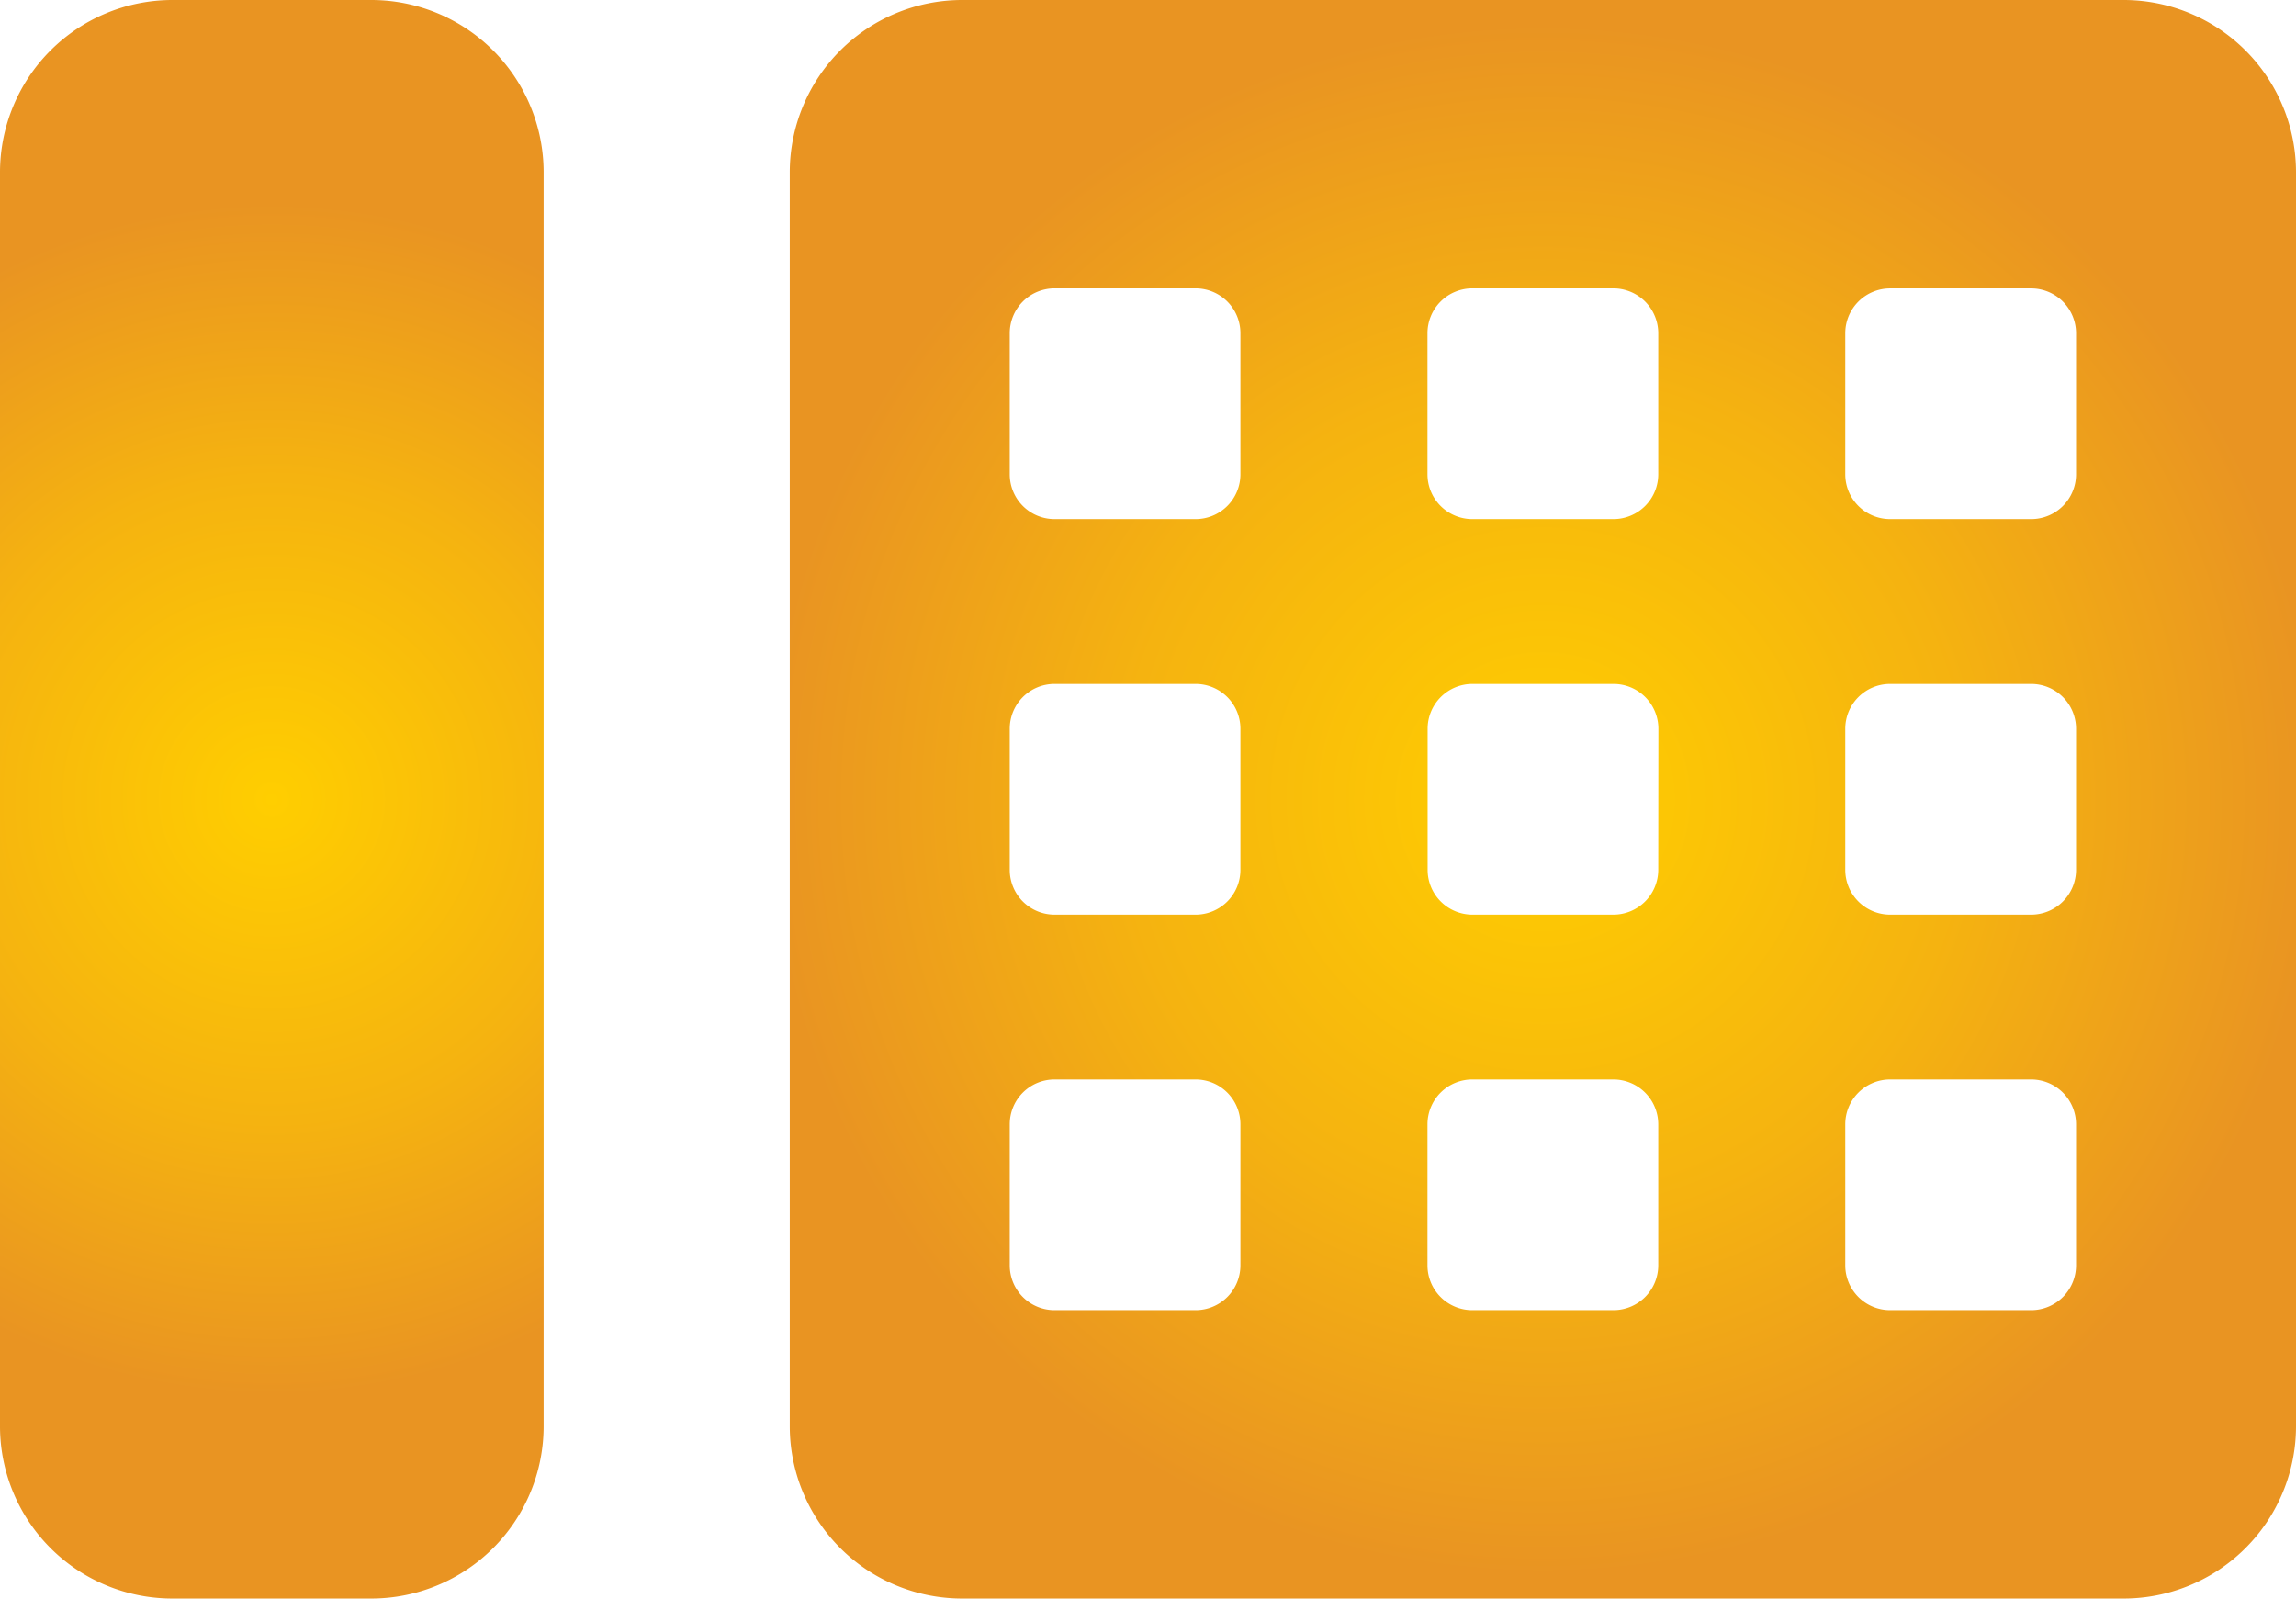
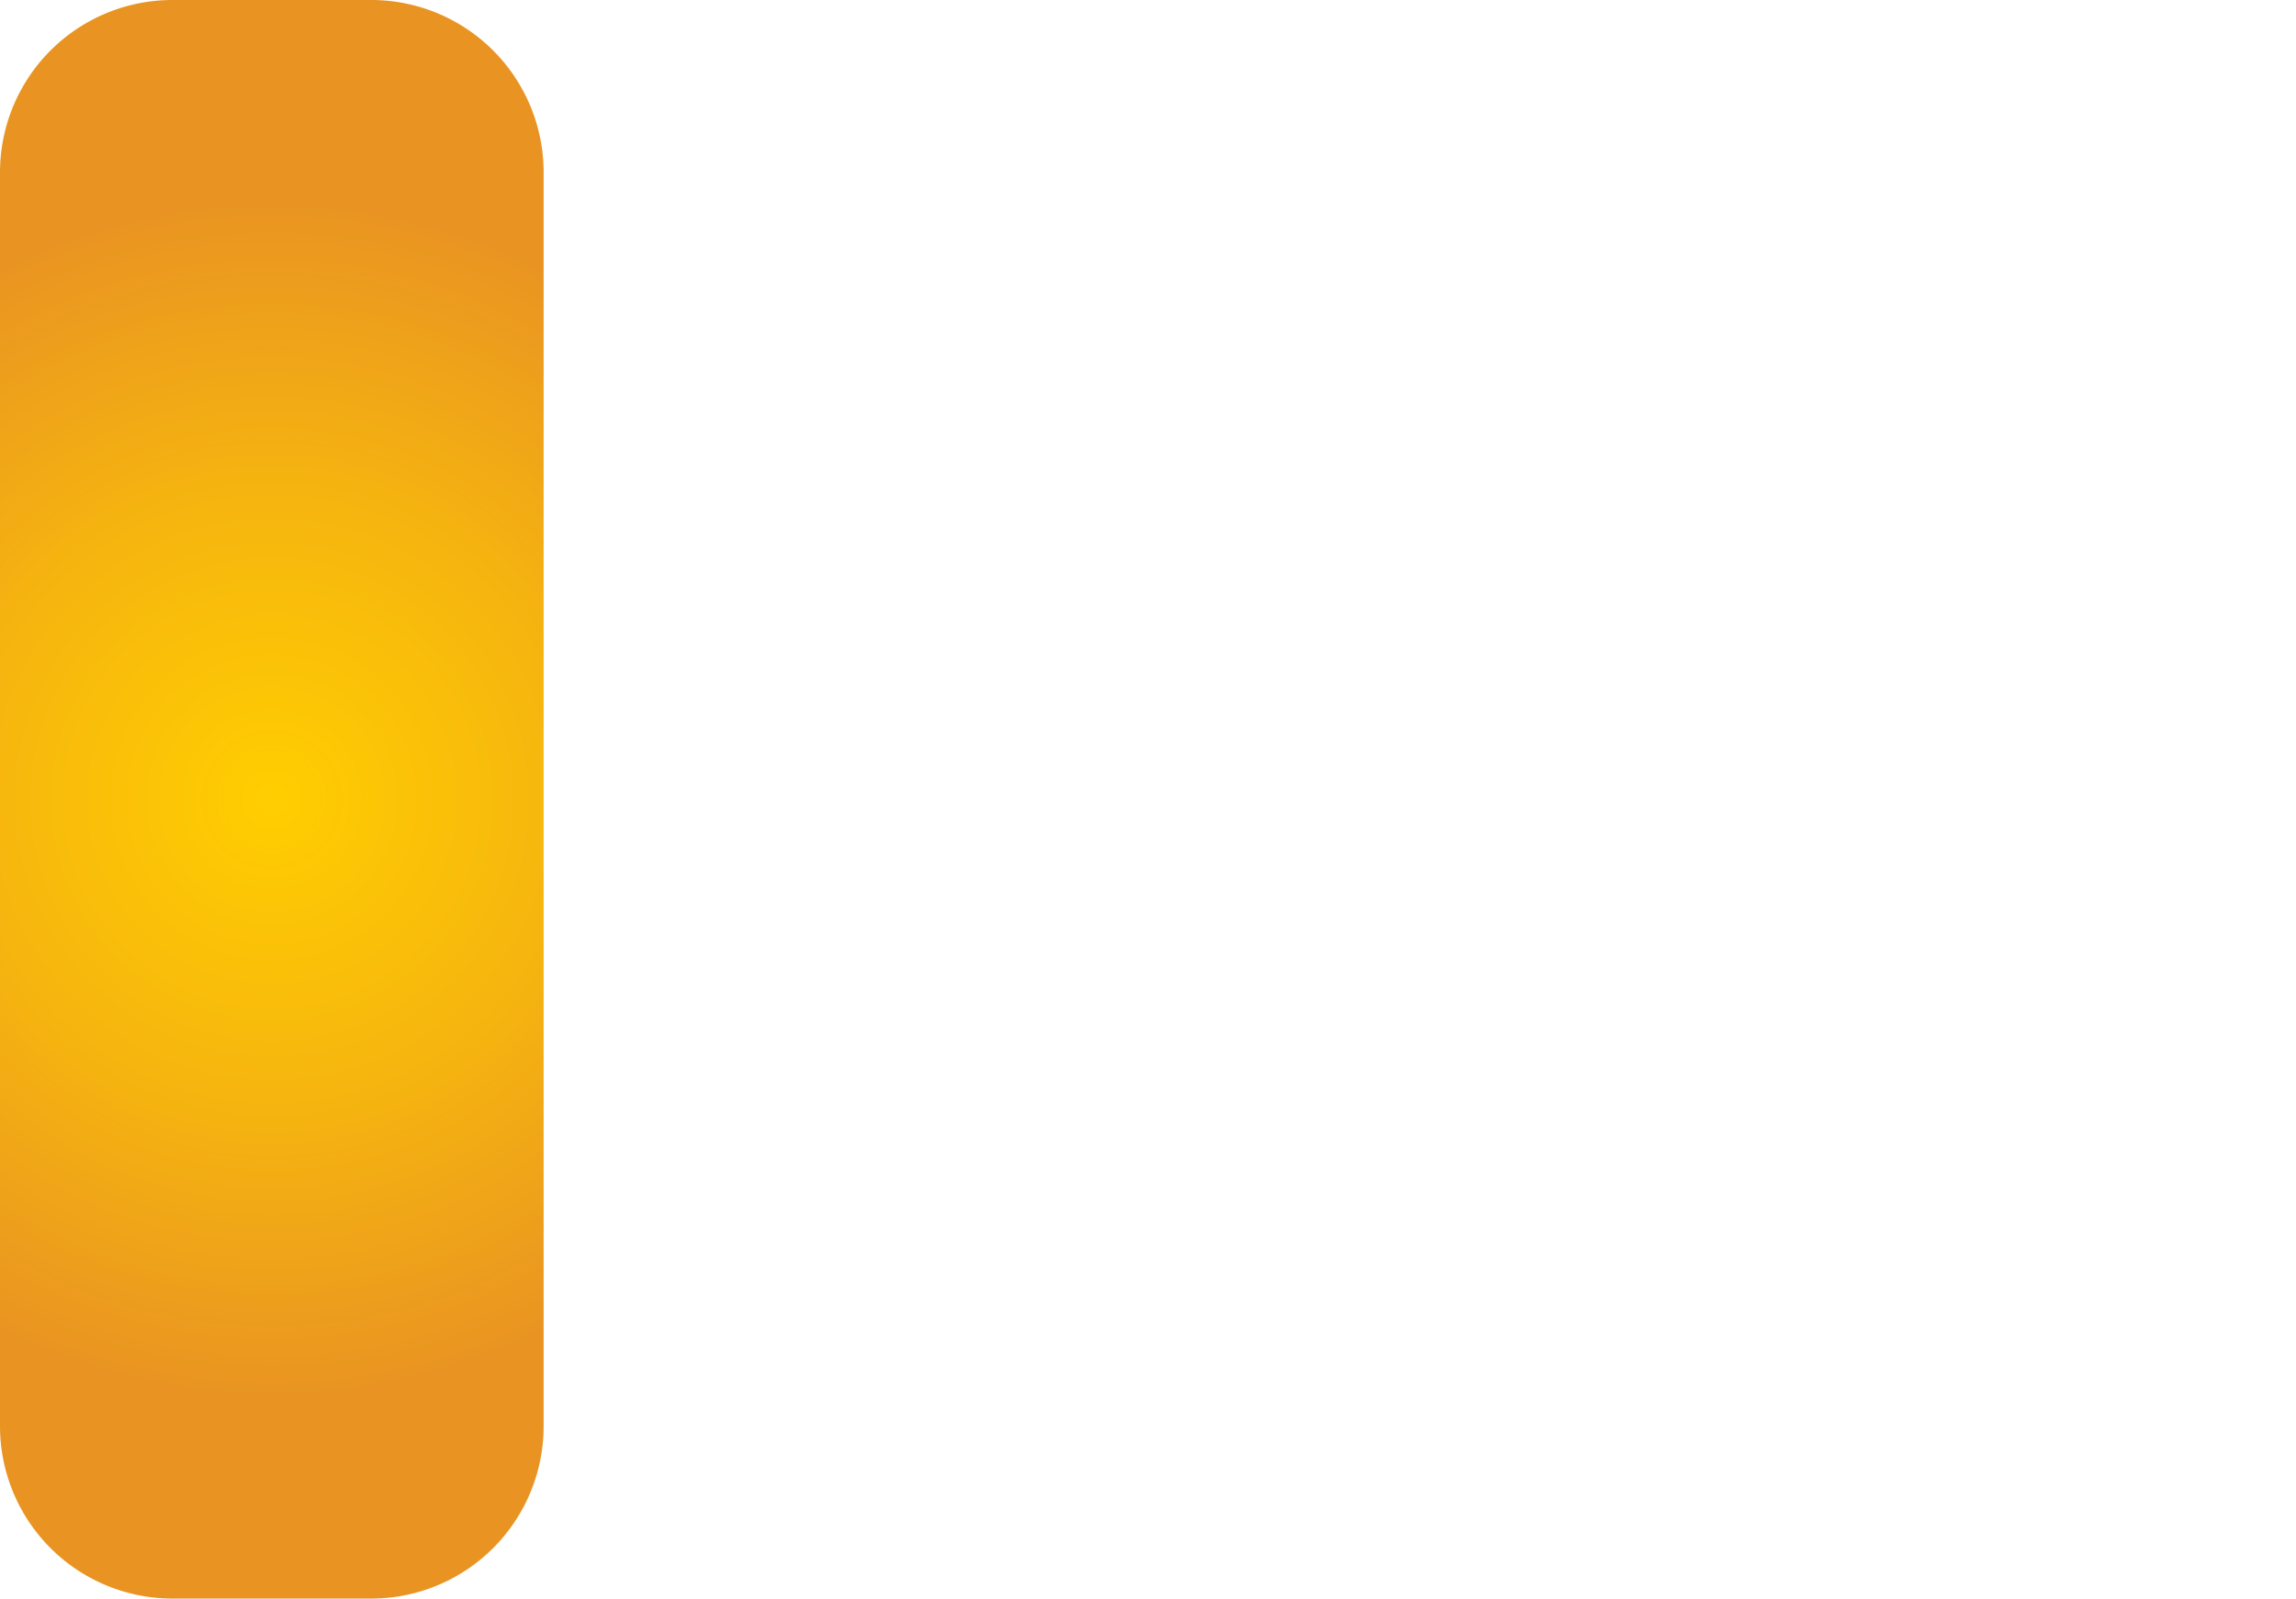
<svg xmlns="http://www.w3.org/2000/svg" xmlns:xlink="http://www.w3.org/1999/xlink" id="Capa_1" data-name="Capa 1" viewBox="0 0 485.7 338.15">
  <defs>
    <style>.cls-1{fill:url(#radial-gradient);}.cls-2{fill:url(#radial-gradient-2);}</style>
    <radialGradient id="radial-gradient" cx="57.51" cy="169.08" r="126.28" gradientUnits="userSpaceOnUse">
      <stop offset="0" stop-color="#ffce00" />
      <stop offset="0.54" stop-color="#f5b310" />
      <stop offset="1" stop-color="#e99422" />
    </radialGradient>
    <radialGradient id="radial-gradient-2" cx="326.38" cy="169.08" r="164.27" xlink:href="#radial-gradient" />
  </defs>
  <path class="cls-1" d="M78.57,0H36.47A36.47,36.47,0,0,0,0,36.47V301.68a36.47,36.47,0,0,0,36.47,36.47h42.1A36.46,36.46,0,0,0,115,301.68V36.47A36.46,36.46,0,0,0,78.57,0Z" />
-   <path class="cls-2" d="M449.22,0H203.54a36.47,36.47,0,0,0-36.47,36.47V301.68a36.47,36.47,0,0,0,36.47,36.47H449.22a36.47,36.47,0,0,0,36.48-36.47V36.47A36.47,36.47,0,0,0,449.22,0ZM262.4,267.66a9.48,9.48,0,0,1-9.48,9.48H223.08a9.48,9.48,0,0,1-9.48-9.48V237.82a9.48,9.48,0,0,1,9.48-9.48h29.84a9.48,9.48,0,0,1,9.48,9.48Zm0-83.66a9.48,9.48,0,0,1-9.48,9.48H223.08A9.48,9.48,0,0,1,213.6,184V154.15a9.48,9.48,0,0,1,9.48-9.48h29.84a9.48,9.48,0,0,1,9.48,9.48Zm0-83.67a9.48,9.48,0,0,1-9.48,9.48H223.08a9.48,9.48,0,0,1-9.48-9.48V70.49A9.48,9.48,0,0,1,223.08,61h29.84a9.48,9.48,0,0,1,9.48,9.48Zm88.39,167.33a9.49,9.49,0,0,1-9.5,9.48H311.46a9.48,9.48,0,0,1-9.49-9.48V237.83a9.49,9.49,0,0,1,9.49-9.49h29.83a9.5,9.5,0,0,1,9.5,9.49Zm0-83.67a9.5,9.5,0,0,1-9.5,9.49H311.46A9.49,9.49,0,0,1,302,184V154.16a9.49,9.49,0,0,1,9.49-9.49h29.83a9.49,9.49,0,0,1,9.5,9.49Zm0-83.67a9.49,9.49,0,0,1-9.5,9.49H311.46a9.49,9.49,0,0,1-9.49-9.49V70.49A9.49,9.49,0,0,1,311.46,61h29.83a9.5,9.5,0,0,1,9.5,9.48Zm88.38,167.34a9.49,9.49,0,0,1-9.5,9.48H399.85a9.49,9.49,0,0,1-9.5-9.48V237.83a9.49,9.49,0,0,1,9.5-9.49h29.83a9.5,9.5,0,0,1,9.49,9.49v29.83Zm0-83.67a9.5,9.5,0,0,1-9.5,9.49H399.85a9.49,9.49,0,0,1-9.5-9.49V154.16a9.49,9.49,0,0,1,9.5-9.49h29.83a9.49,9.49,0,0,1,9.49,9.49V184Zm0-83.67a9.49,9.49,0,0,1-9.5,9.49H399.85a9.49,9.49,0,0,1-9.5-9.49V70.49a9.49,9.49,0,0,1,9.5-9.48h29.83a9.5,9.5,0,0,1,9.49,9.48v29.83Z" />
</svg>